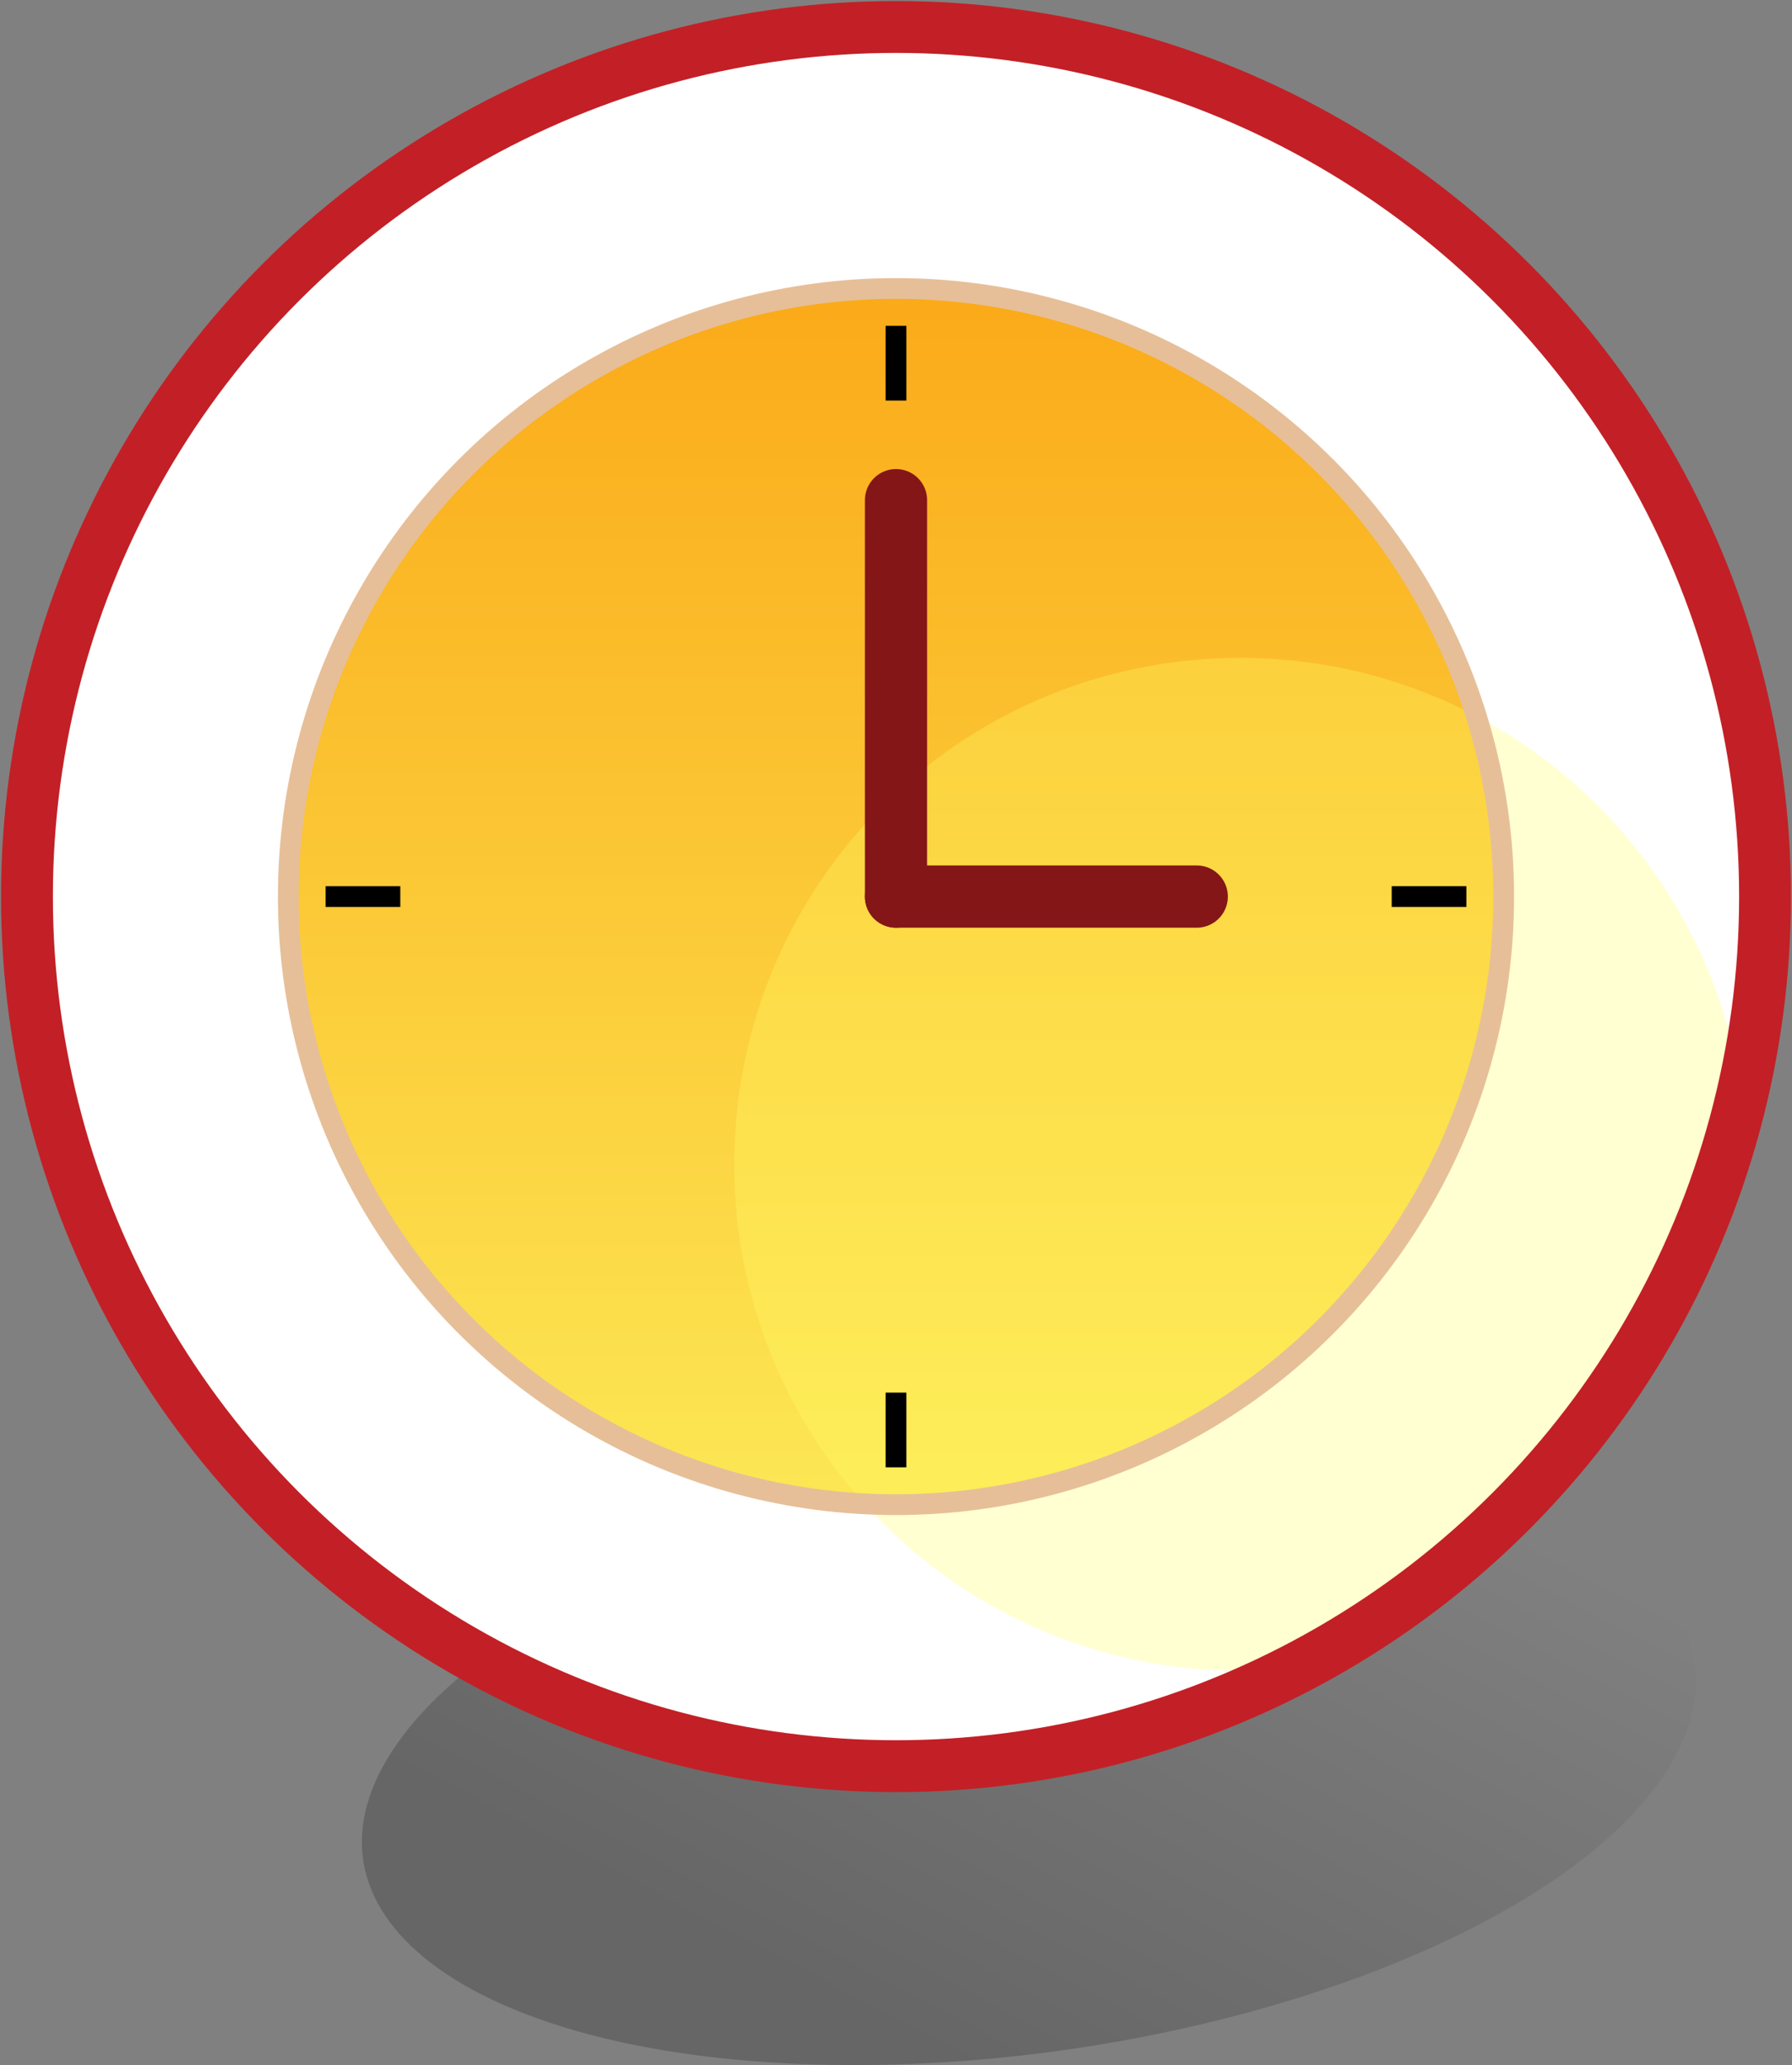
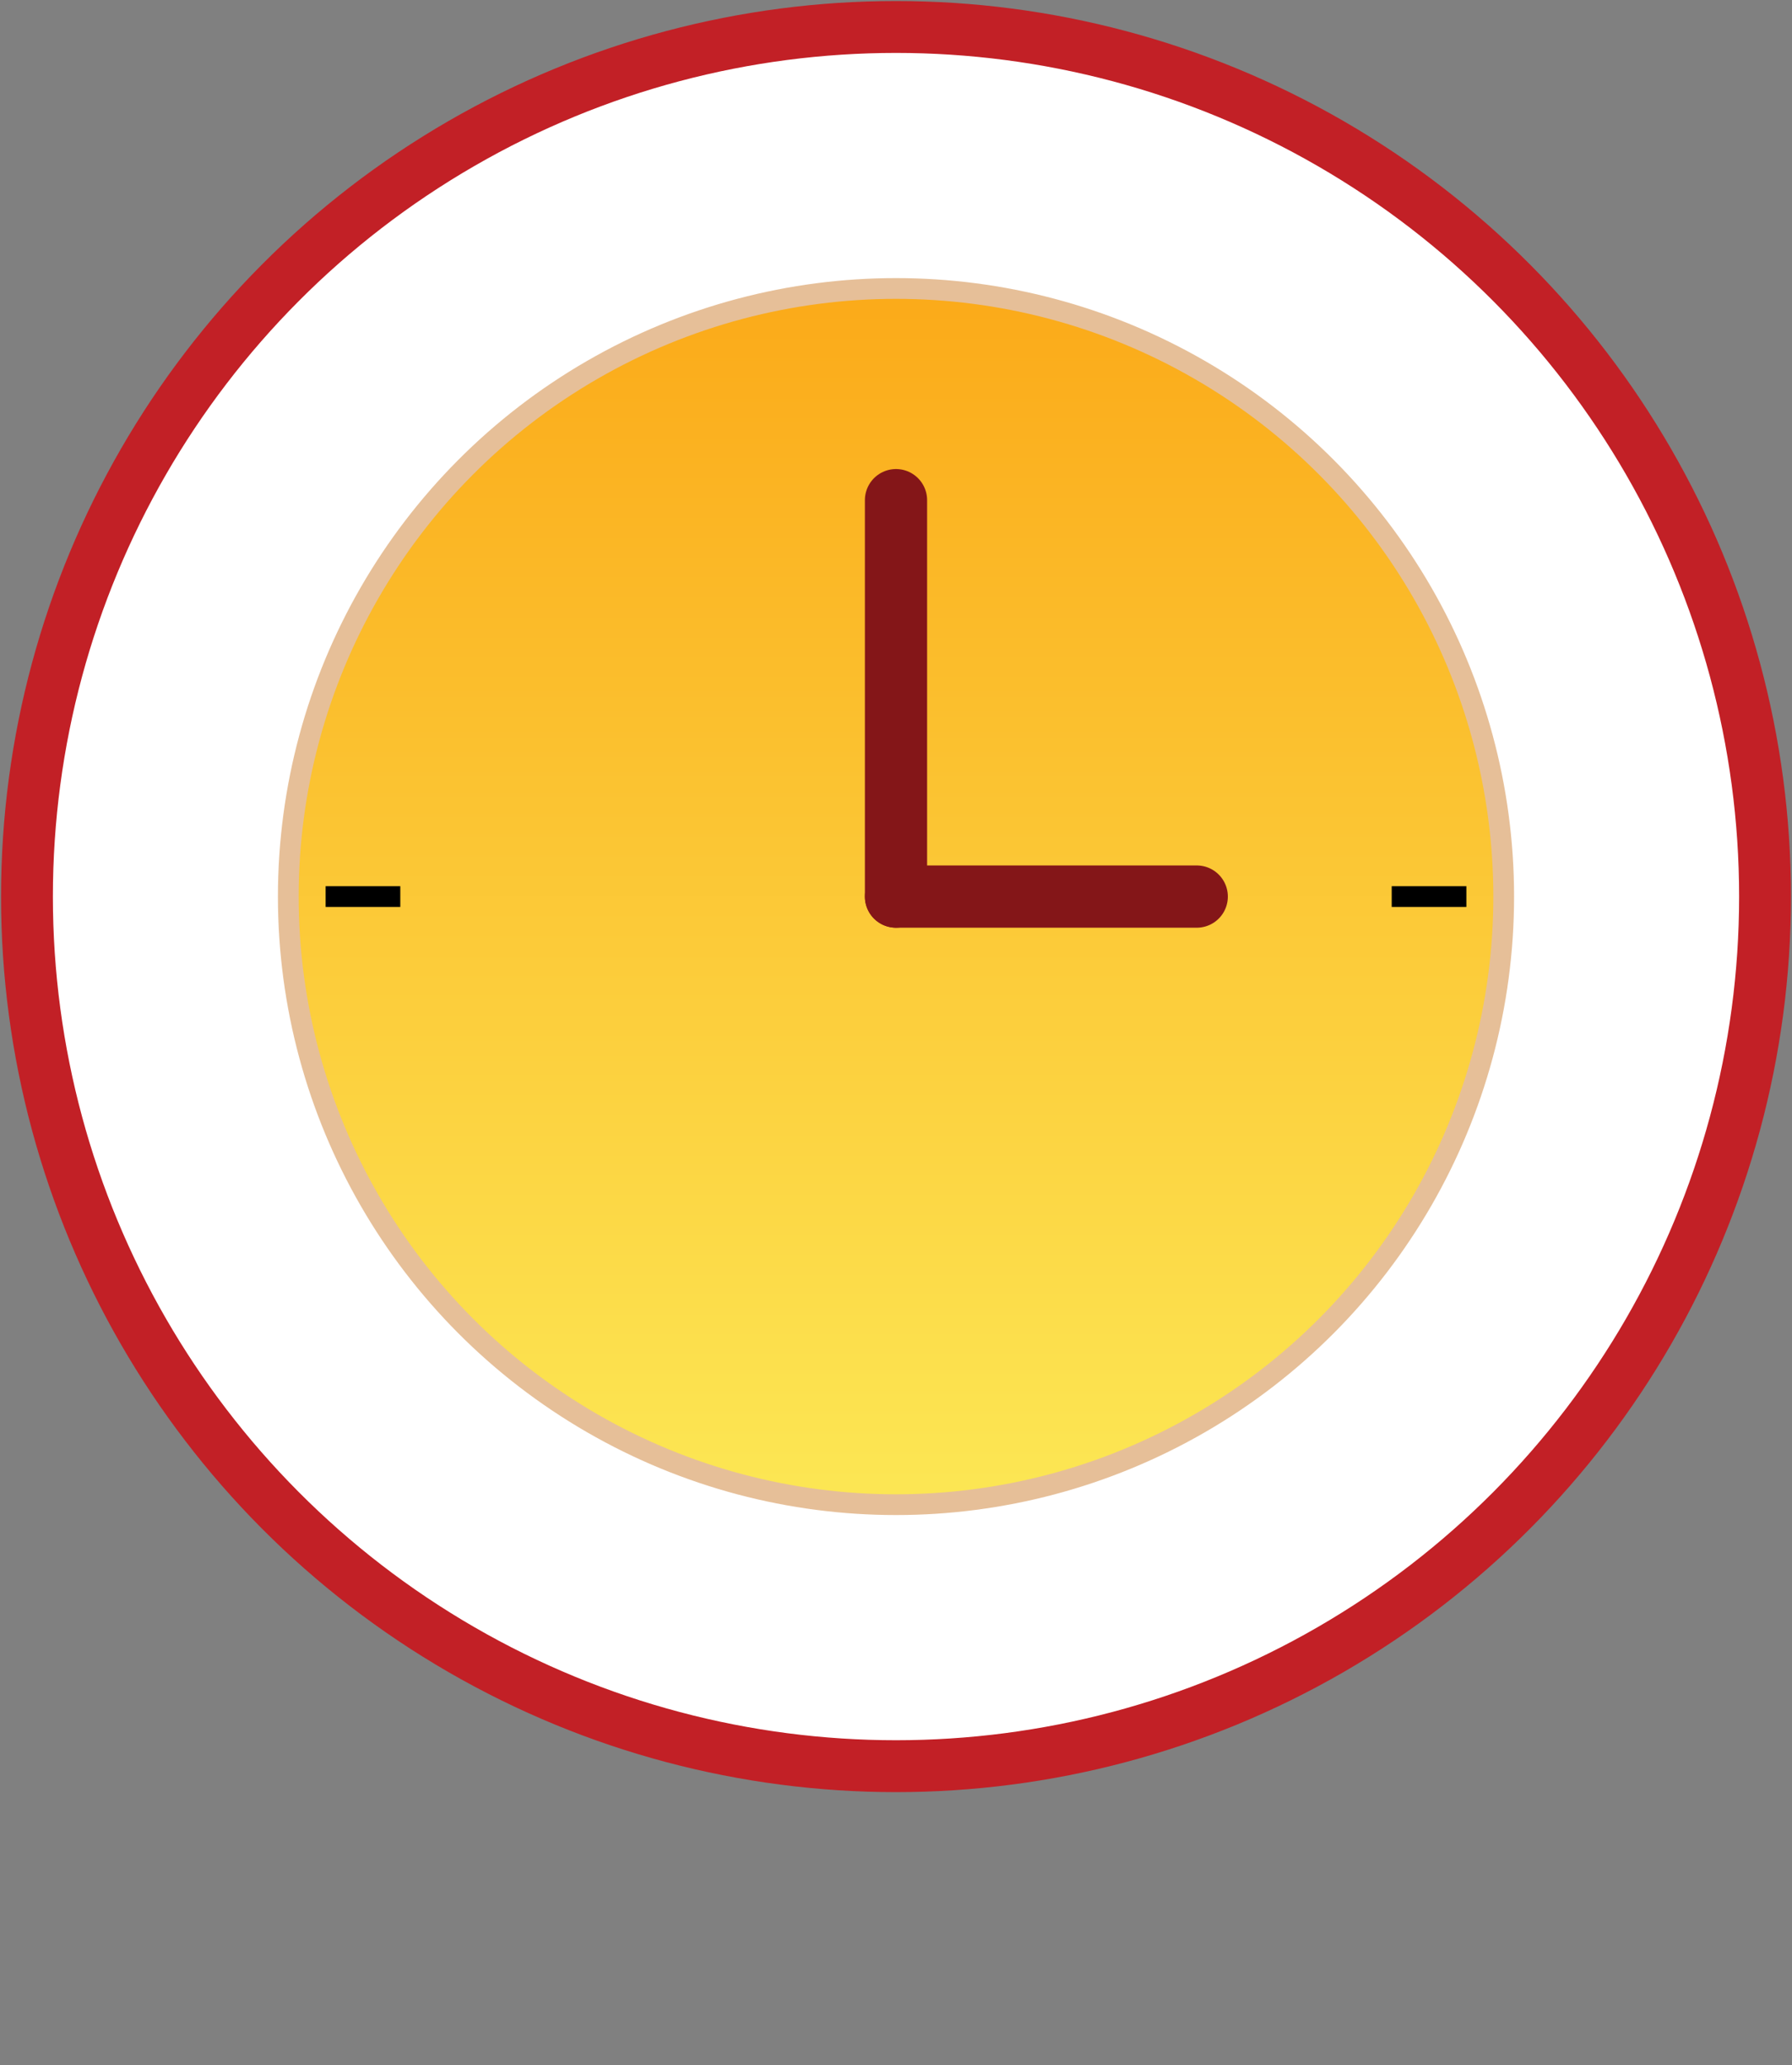
<svg xmlns="http://www.w3.org/2000/svg" version="1.1" id="Capa_1" x="0px" y="0px" viewBox="0 0 86.4 99.5" style="enable-background:new 0 0 86.4 99.5;" xml:space="preserve">
  <rect x="0" y="0" width="86.4" height="99.5" fill="#808080" stroke="none" />
  <style type="text/css">
	.st0{fill:url(#SVGID_1_);}
	.st1{fill:#FFFFFF;}
	.st2{fill:url(#SVGID_2_);}
	.st3{opacity:0.3;fill:#FEFF69;}
	.st4{fill:none;stroke:#E6BF98;stroke-miterlimit:10;}
	.st5{fill:none;stroke:#000000;stroke-miterlimit:10;}
	.st6{fill:none;stroke:#841618;stroke-width:3;stroke-linecap:round;stroke-linejoin:round;stroke-miterlimit:10;}
	.st7{fill:none;stroke:#C22026;stroke-width:2.5;stroke-miterlimit:10;}
</style>
  <g>
    <linearGradient id="SVGID_1_" gradientUnits="userSpaceOnUse" x1="59.21" y1="66.586" x2="42.986" y2="97.496">
      <stop offset="0" style="stop-color:#000000;stop-opacity:0" />
      <stop offset="1" style="stop-color:#000000;stop-opacity:0.2" />
    </linearGradient>
-     <path class="st0" d="M18.7,84.7c4.9-8.1,22.6-14.6,39.7-14.5c17.1,0.1,27,6.8,22.1,14.9S57.9,99.6,40.8,99.5   C23.7,99.4,13.8,92.8,18.7,84.7z" />
    <circle class="st1" cx="43.2" cy="43.2" r="41.9" />
    <linearGradient id="SVGID_2_" gradientUnits="userSpaceOnUse" x1="43.187" y1="72.453" x2="43.187" y2="13.921">
      <stop offset="0" style="stop-color:#FCE754" />
      <stop offset="1" style="stop-color:#FBAA19" />
    </linearGradient>
    <circle class="st2" cx="43.2" cy="43.2" r="29.3" />
-     <path class="st3" d="M59.8,31.7c-13.5,0-24.4,10.9-24.4,24.4s10.9,24.4,24.4,24.4c0.9,0,1.7,0,2.6-0.1C73.1,74.9,81.1,64.9,84,52.9   C82.4,40.9,72.2,31.7,59.8,31.7z" />
    <circle class="st4" cx="43.2" cy="43.2" r="29.3" />
    <line class="st5" x1="67.1" y1="43.2" x2="70.7" y2="43.2" />
-     <line class="st5" x1="43.2" y1="19.3" x2="43.2" y2="15.7" />
    <line class="st5" x1="19.3" y1="43.2" x2="15.7" y2="43.2" />
-     <line class="st5" x1="43.2" y1="67.1" x2="43.2" y2="70.7" />
    <line class="st6" x1="43.2" y1="43.2" x2="57.7" y2="43.2" />
    <line class="st6" x1="43.2" y1="43.2" x2="43.2" y2="24.1" />
    <circle class="st7" cx="43.2" cy="43.2" r="41.9" />
  </g>
</svg>